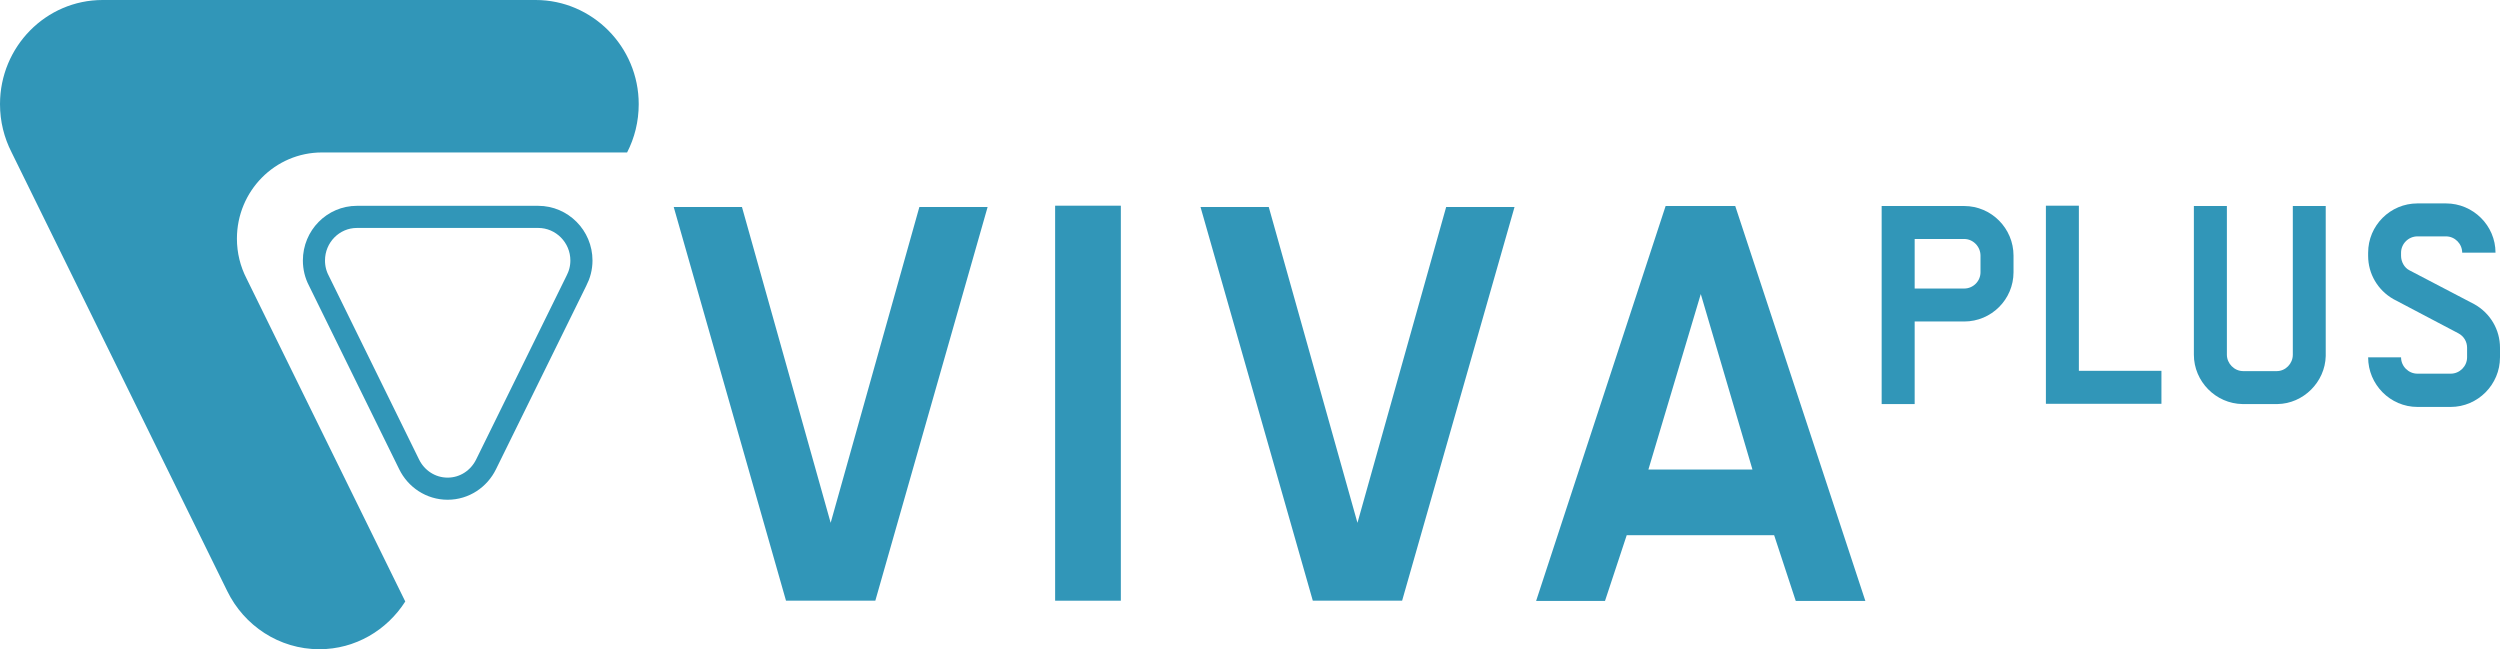
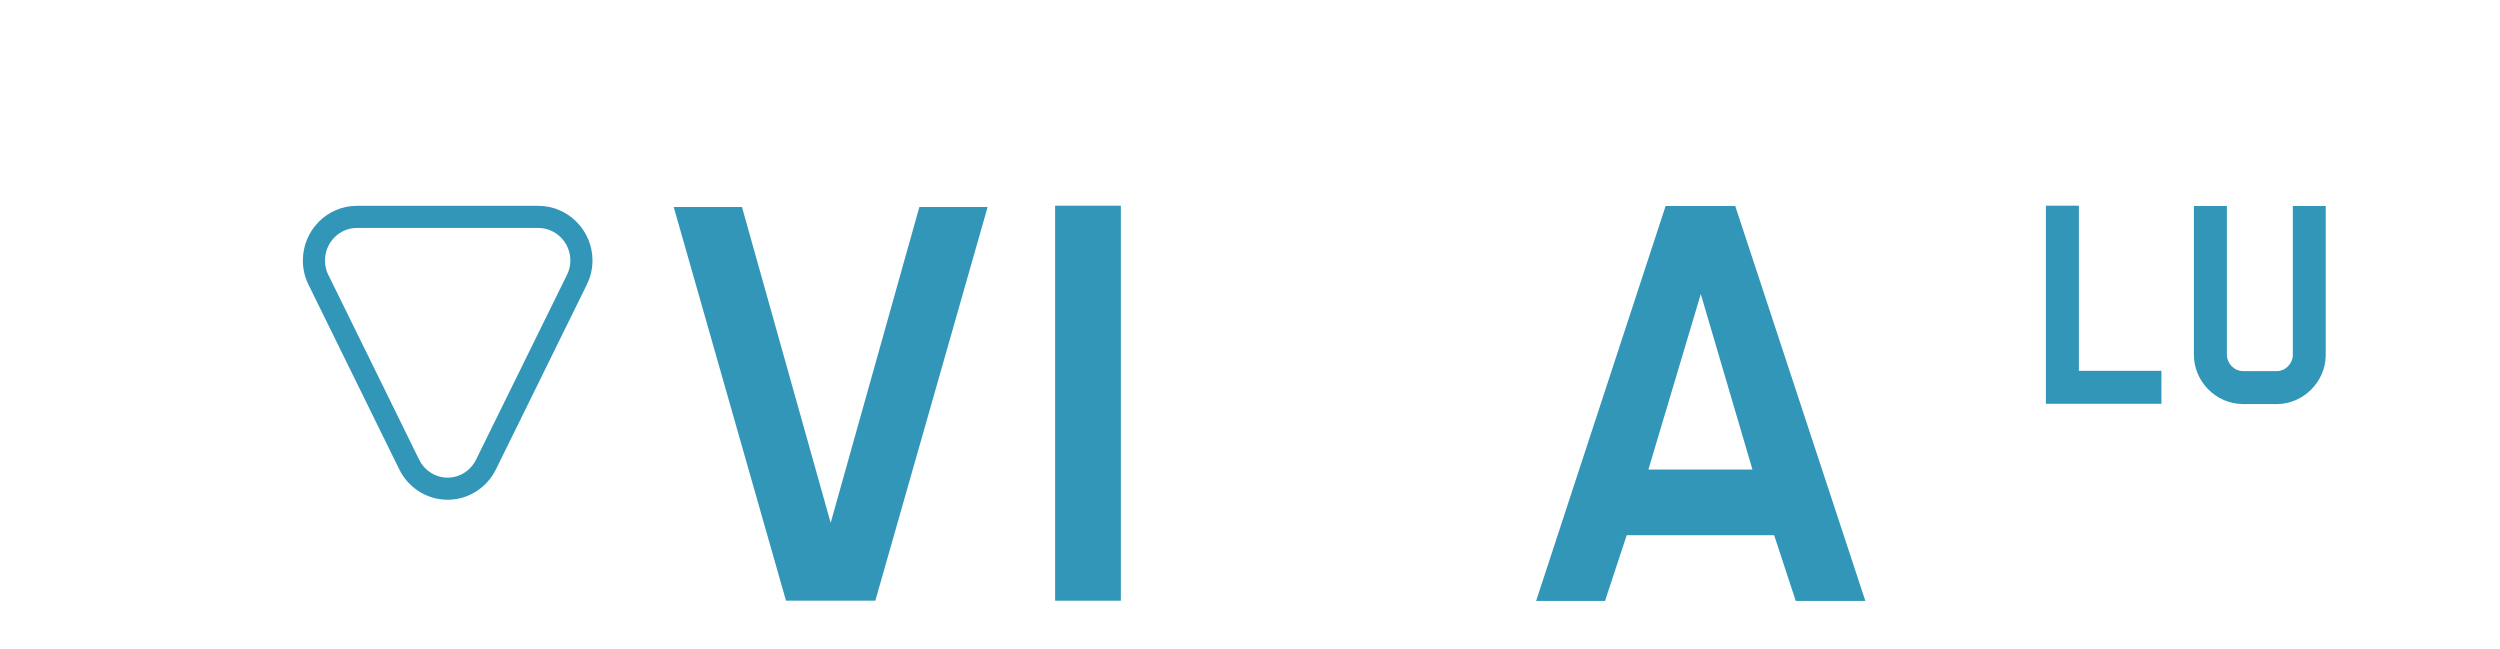
<svg xmlns="http://www.w3.org/2000/svg" xmlns:ns1="http://sodipodi.sourceforge.net/DTD/sodipodi-0.dtd" xmlns:ns2="http://www.inkscape.org/namespaces/inkscape" version="1.0" width="916.658" height="238.048" id="svg2" ns1:version="0.32" ns2:version="0.46" ns1:docname="VIVA_Plus_2002.svg" ns2:output_extension="org.inkscape.output.svg.inkscape">
  <ns1:namedview ns2:window-height="850" ns2:window-width="1440" ns2:pageshadow="2" ns2:pageopacity="0.0" guidetolerance="10.0" gridtolerance="10.0" objecttolerance="10.0" borderopacity="1.0" bordercolor="#666666" pagecolor="#ffffff" id="base" showgrid="false" ns2:zoom="0.59346002" ns2:cx="758.26506" ns2:cy="119.024" ns2:window-x="-8" ns2:window-y="-8" ns2:current-layer="svg2" />
  <defs id="defs4">
    <ns2:perspective ns1:type="inkscape:persp3d" ns2:vp_x="0 : 119.024 : 1" ns2:vp_y="0 : 1000 : 0" ns2:vp_z="916.6582 : 119.024 : 1" ns2:persp3d-origin="458.3291 : 79.349335 : 1" id="perspective19" />
  </defs>
  <g id="g3183">
    <polygon style="fill:#3196b8;fill-opacity:1;fill-rule:nonzero" id="polygon441" transform="matrix(44.13,0,0,44.13,-4576.336,-10553.203)" points="111.907,240.859 111.34,240.859 110.603,243.483 109.866,240.859 109.299,240.859 110.232,244.13 110.974,244.13 111.907,240.859 " />
    <polygon style="fill:#3196b8;fill-opacity:1;fill-rule:nonzero" id="polygon443" transform="matrix(44.13,0,0,44.13,-4576.336,-10553.203)" points="112.468,244.13 113.014,244.13 113.014,240.848 112.468,240.848 112.468,244.13 " />
-     <polygon style="fill:#3196b8;fill-opacity:1;fill-rule:nonzero" id="polygon445" transform="matrix(44.13,0,0,44.13,-4576.336,-10553.203)" points="116.285,240.859 115.717,240.859 114.98,243.483 114.243,240.859 113.676,240.859 114.609,244.13 115.351,244.13 116.285,240.859 " />
    <path style="fill:#3196b8;fill-opacity:1;fill-rule:evenodd" id="path447" d="M 683.959,220.343 L 636.245,75.529 L 610.725,75.529 L 563.236,220.343 L 588.492,220.343 L 596.453,196.248 L 650.517,196.248 L 658.438,220.343 L 683.959,220.343 L 683.959,220.343 z M 642.556,172.148 L 604.409,172.148 L 623.615,107.815 L 642.556,172.148 L 642.556,172.148 z" />
-     <path style="fill:#3196b8;fill-opacity:1;fill-rule:evenodd" id="path449" d="M 738.283,99.823 L 738.283,93.724 C 738.283,83.742 730.177,75.538 720.199,75.538 L 689.934,75.538 L 689.934,148.163 L 702.039,148.163 L 702.039,117.881 L 720.199,117.881 C 730.177,117.881 738.283,109.779 738.283,99.823 L 738.283,99.823 z M 726.178,99.823 C 726.178,103.106 723.486,105.794 720.199,105.794 L 702.039,105.794 L 702.039,87.625 L 720.199,87.625 C 723.486,87.625 726.178,90.441 726.178,93.724 L 726.178,99.823 L 726.178,99.823 z" />
    <polygon style="fill:#3196b8;fill-opacity:1;fill-rule:nonzero" id="polygon451" transform="matrix(44.13,0,0,44.13,-4576.336,-10553.203)" points="121.66,242.494 121.66,242.22 120.974,242.22 120.974,240.848 120.7,240.848 120.7,242.494 121.66,242.494 " />
    <path style="fill:#3196b8;fill-opacity:1;fill-rule:nonzero" id="path453" d="M 852.758,130.538 L 852.758,75.529 L 840.692,75.529 L 840.692,130.07 C 840.692,133.358 838,136.072 834.823,136.072 L 822.493,136.072 C 819.205,136.072 816.518,133.256 816.518,130.07 L 816.518,75.529 L 804.413,75.529 L 804.413,130.07 C 804.413,139.823 812.405,148.026 822.272,148.154 L 835.048,148.154 C 844.576,148.026 852.537,140.057 852.758,130.538 L 852.758,130.538 z" />
-     <path style="fill:#3196b8;fill-opacity:1;fill-rule:nonzero" id="path455" d="M 916.658,131.023 L 916.658,127.493 C 916.658,120.926 913.145,114.84 907.241,111.54 L 883.441,99.104 C 881.575,98.172 880.379,95.935 880.379,93.821 L 880.379,92.656 C 880.379,89.373 883.106,86.672 886.394,86.672 L 896.857,86.672 C 900.105,86.672 902.797,89.373 902.797,92.656 L 915.012,92.656 C 915.012,82.674 906.795,74.585 896.857,74.585 L 886.394,74.585 C 876.416,74.585 868.309,82.674 868.309,92.656 L 868.309,93.821 C 868.309,100.392 871.822,106.385 877.576,109.673 L 901.416,122.223 C 903.393,123.274 904.589,125.273 904.589,127.493 L 904.589,131.023 C 904.589,134.311 901.861,137.012 898.574,137.012 L 886.394,137.012 C 883.106,137.012 880.379,134.311 880.379,131.023 L 868.309,131.023 C 868.309,140.992 876.416,149.209 886.394,149.209 L 898.574,149.209 C 908.551,149.209 916.658,140.992 916.658,131.023 z" />
-     <path style="fill:#3196b8;fill-opacity:1;fill-rule:nonzero" id="path457" d="M 37.626,2.3277717e-06 L 196.385,2.3277717e-06 C 217.157,2.3277717e-06 234.195,17.105 234.195,38.19 C 234.195,44.572 232.664,50.6 229.937,55.9 L 118.031,55.9 C 100.842,55.9 86.871,70.039 86.871,87.511 C 86.871,92.78 88.142,97.727 90.383,102.091 L 148.596,220.546 C 141.906,231.04 130.321,238.048 117.096,238.048 C 102.299,238.048 89.483,229.359 83.318,216.724 L 4.219,55.794 C 1.531,50.525 2.0102155e-05,44.545 2.0102155e-05,38.19 C 2.0102155e-05,17.105 16.849,2.3277717e-06 37.626,2.3277717e-06 L 37.626,2.3277717e-06 z" />
    <path style="fill:none;fill-rule:nonzero;stroke:#3196b8;stroke-width:8.111;stroke-opacity:1" id="path459" d="M 130.873,79.523 C 122.171,79.523 115.11,86.69 115.11,95.507 C 115.11,98.177 115.741,100.688 116.901,102.89 L 150.004,170.246 C 152.585,175.546 157.925,179.183 164.13,179.183 C 170.33,179.183 175.639,175.533 178.216,170.277 L 211.358,102.921 C 212.514,100.719 213.189,98.19 213.189,95.507 C 213.189,86.69 206.049,79.523 197.347,79.523 L 130.873,79.523 z" />
  </g>
</svg>